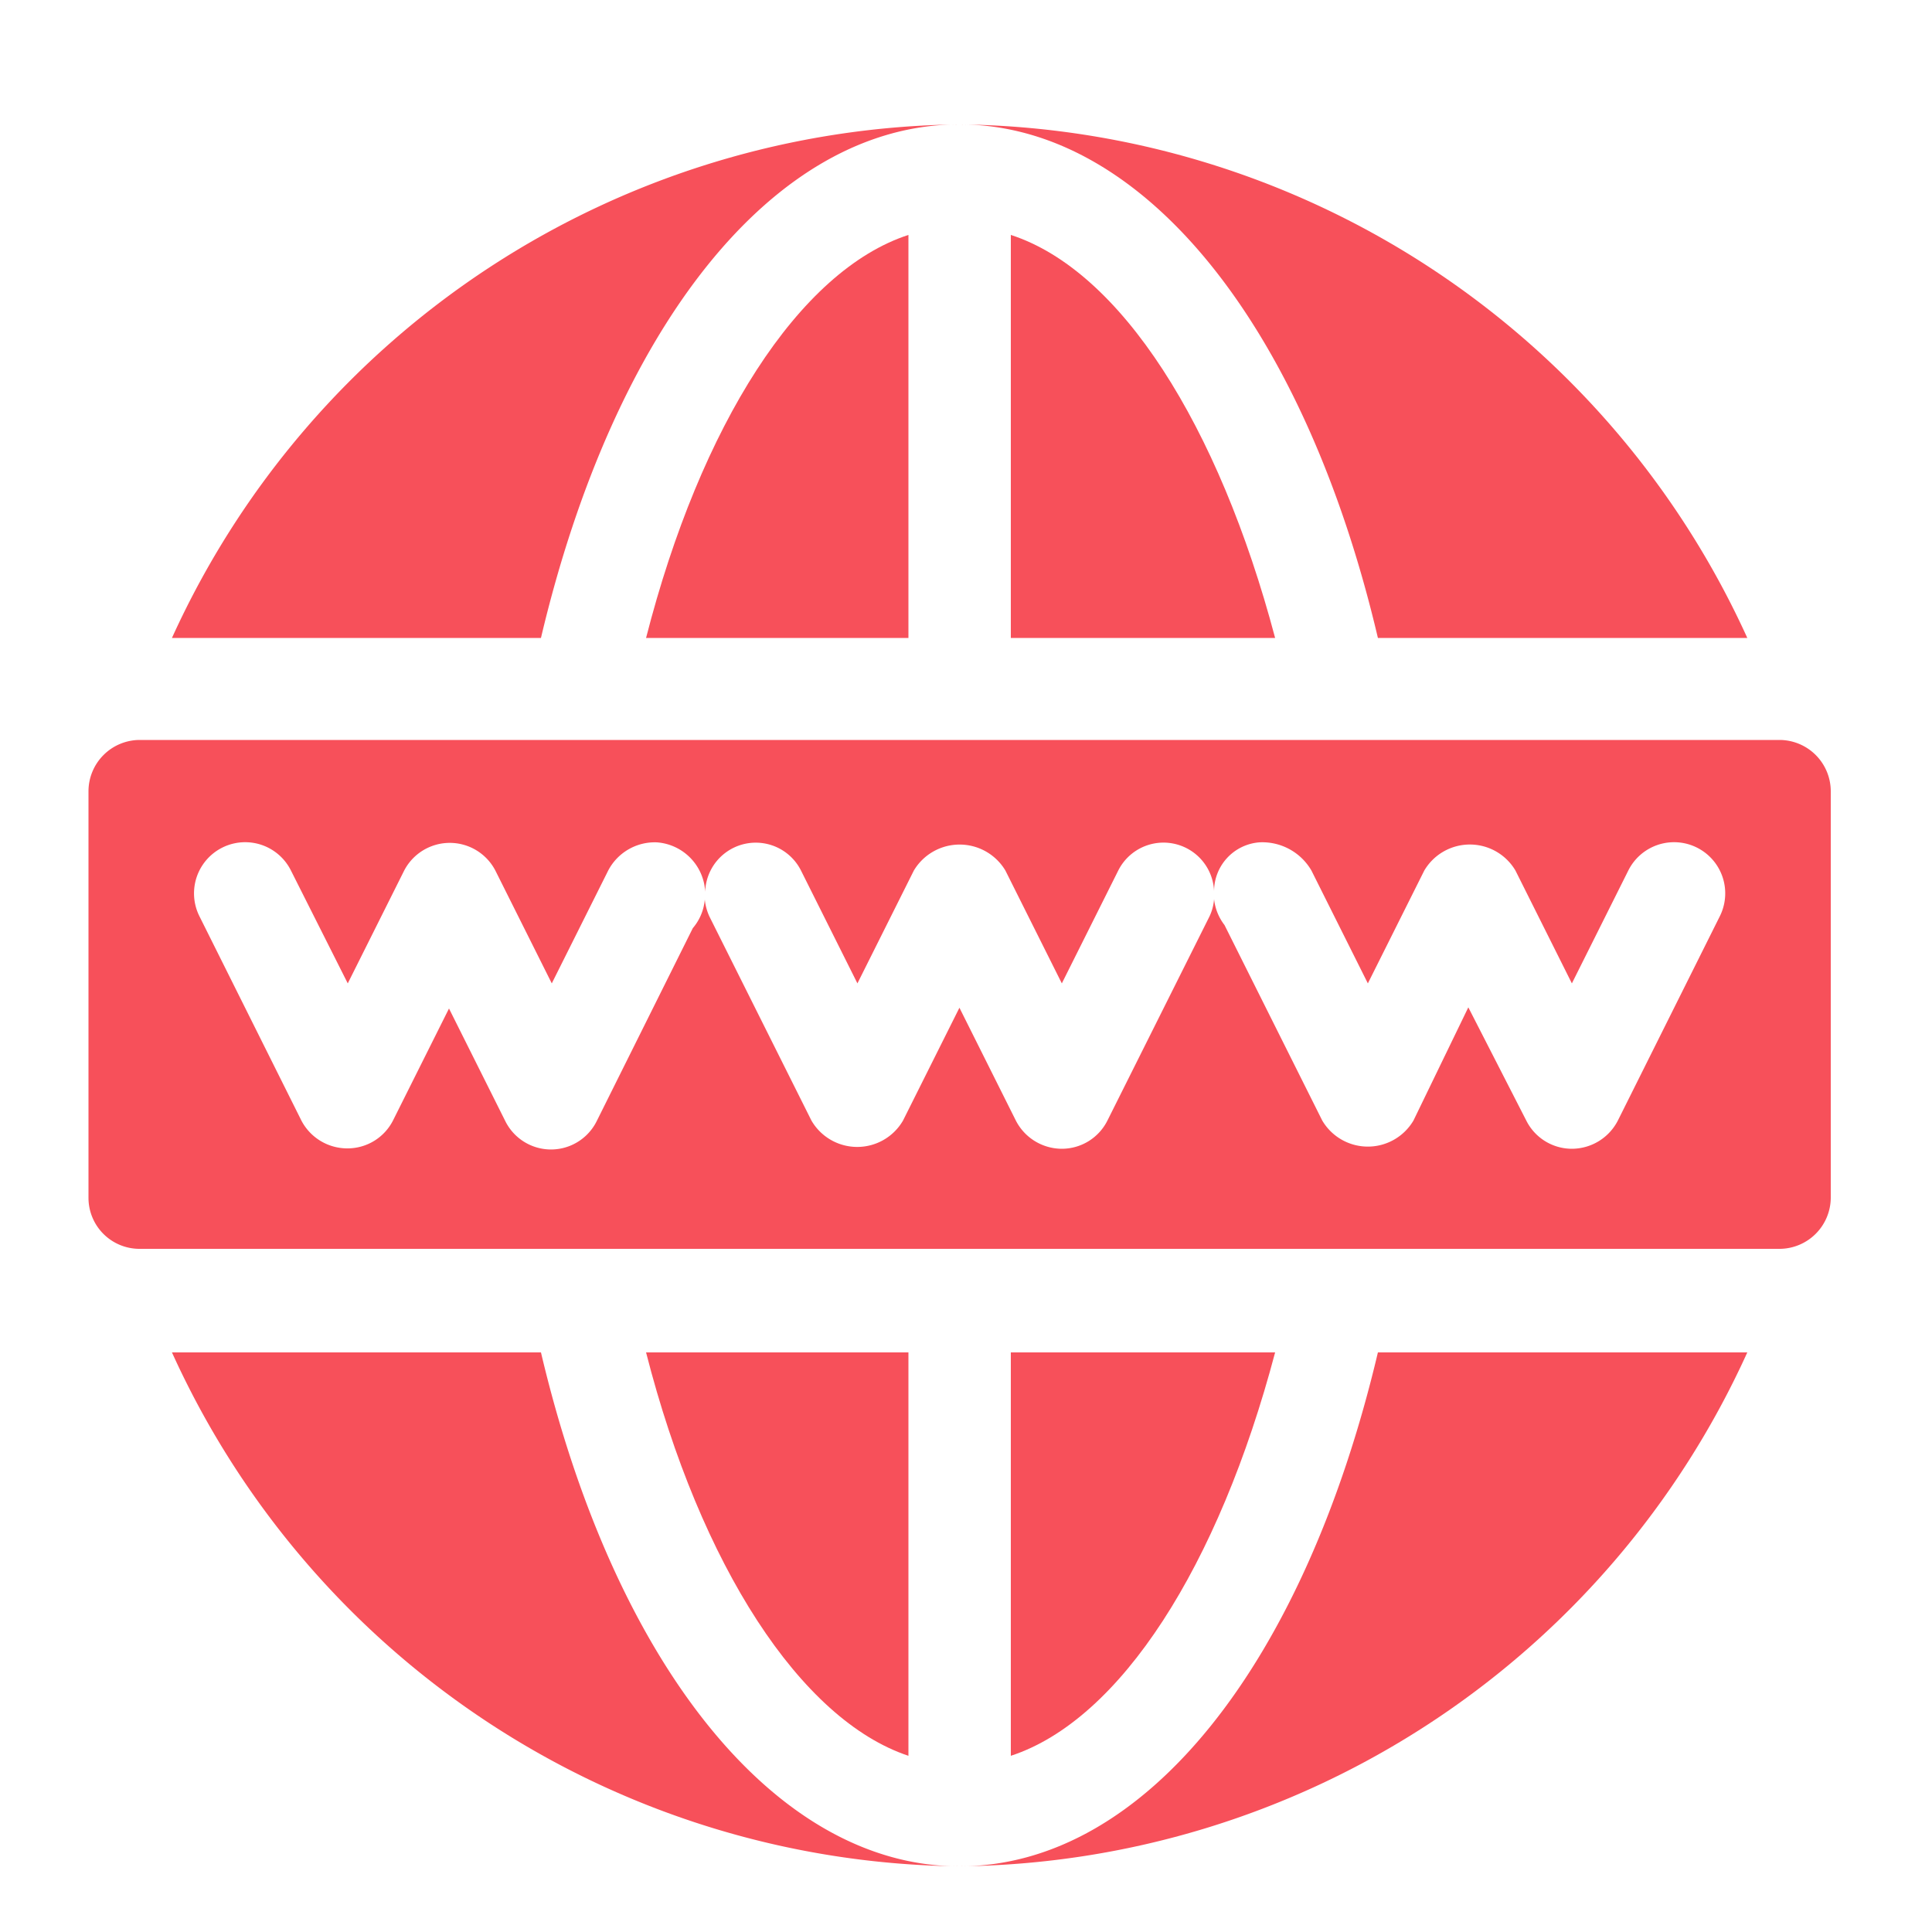
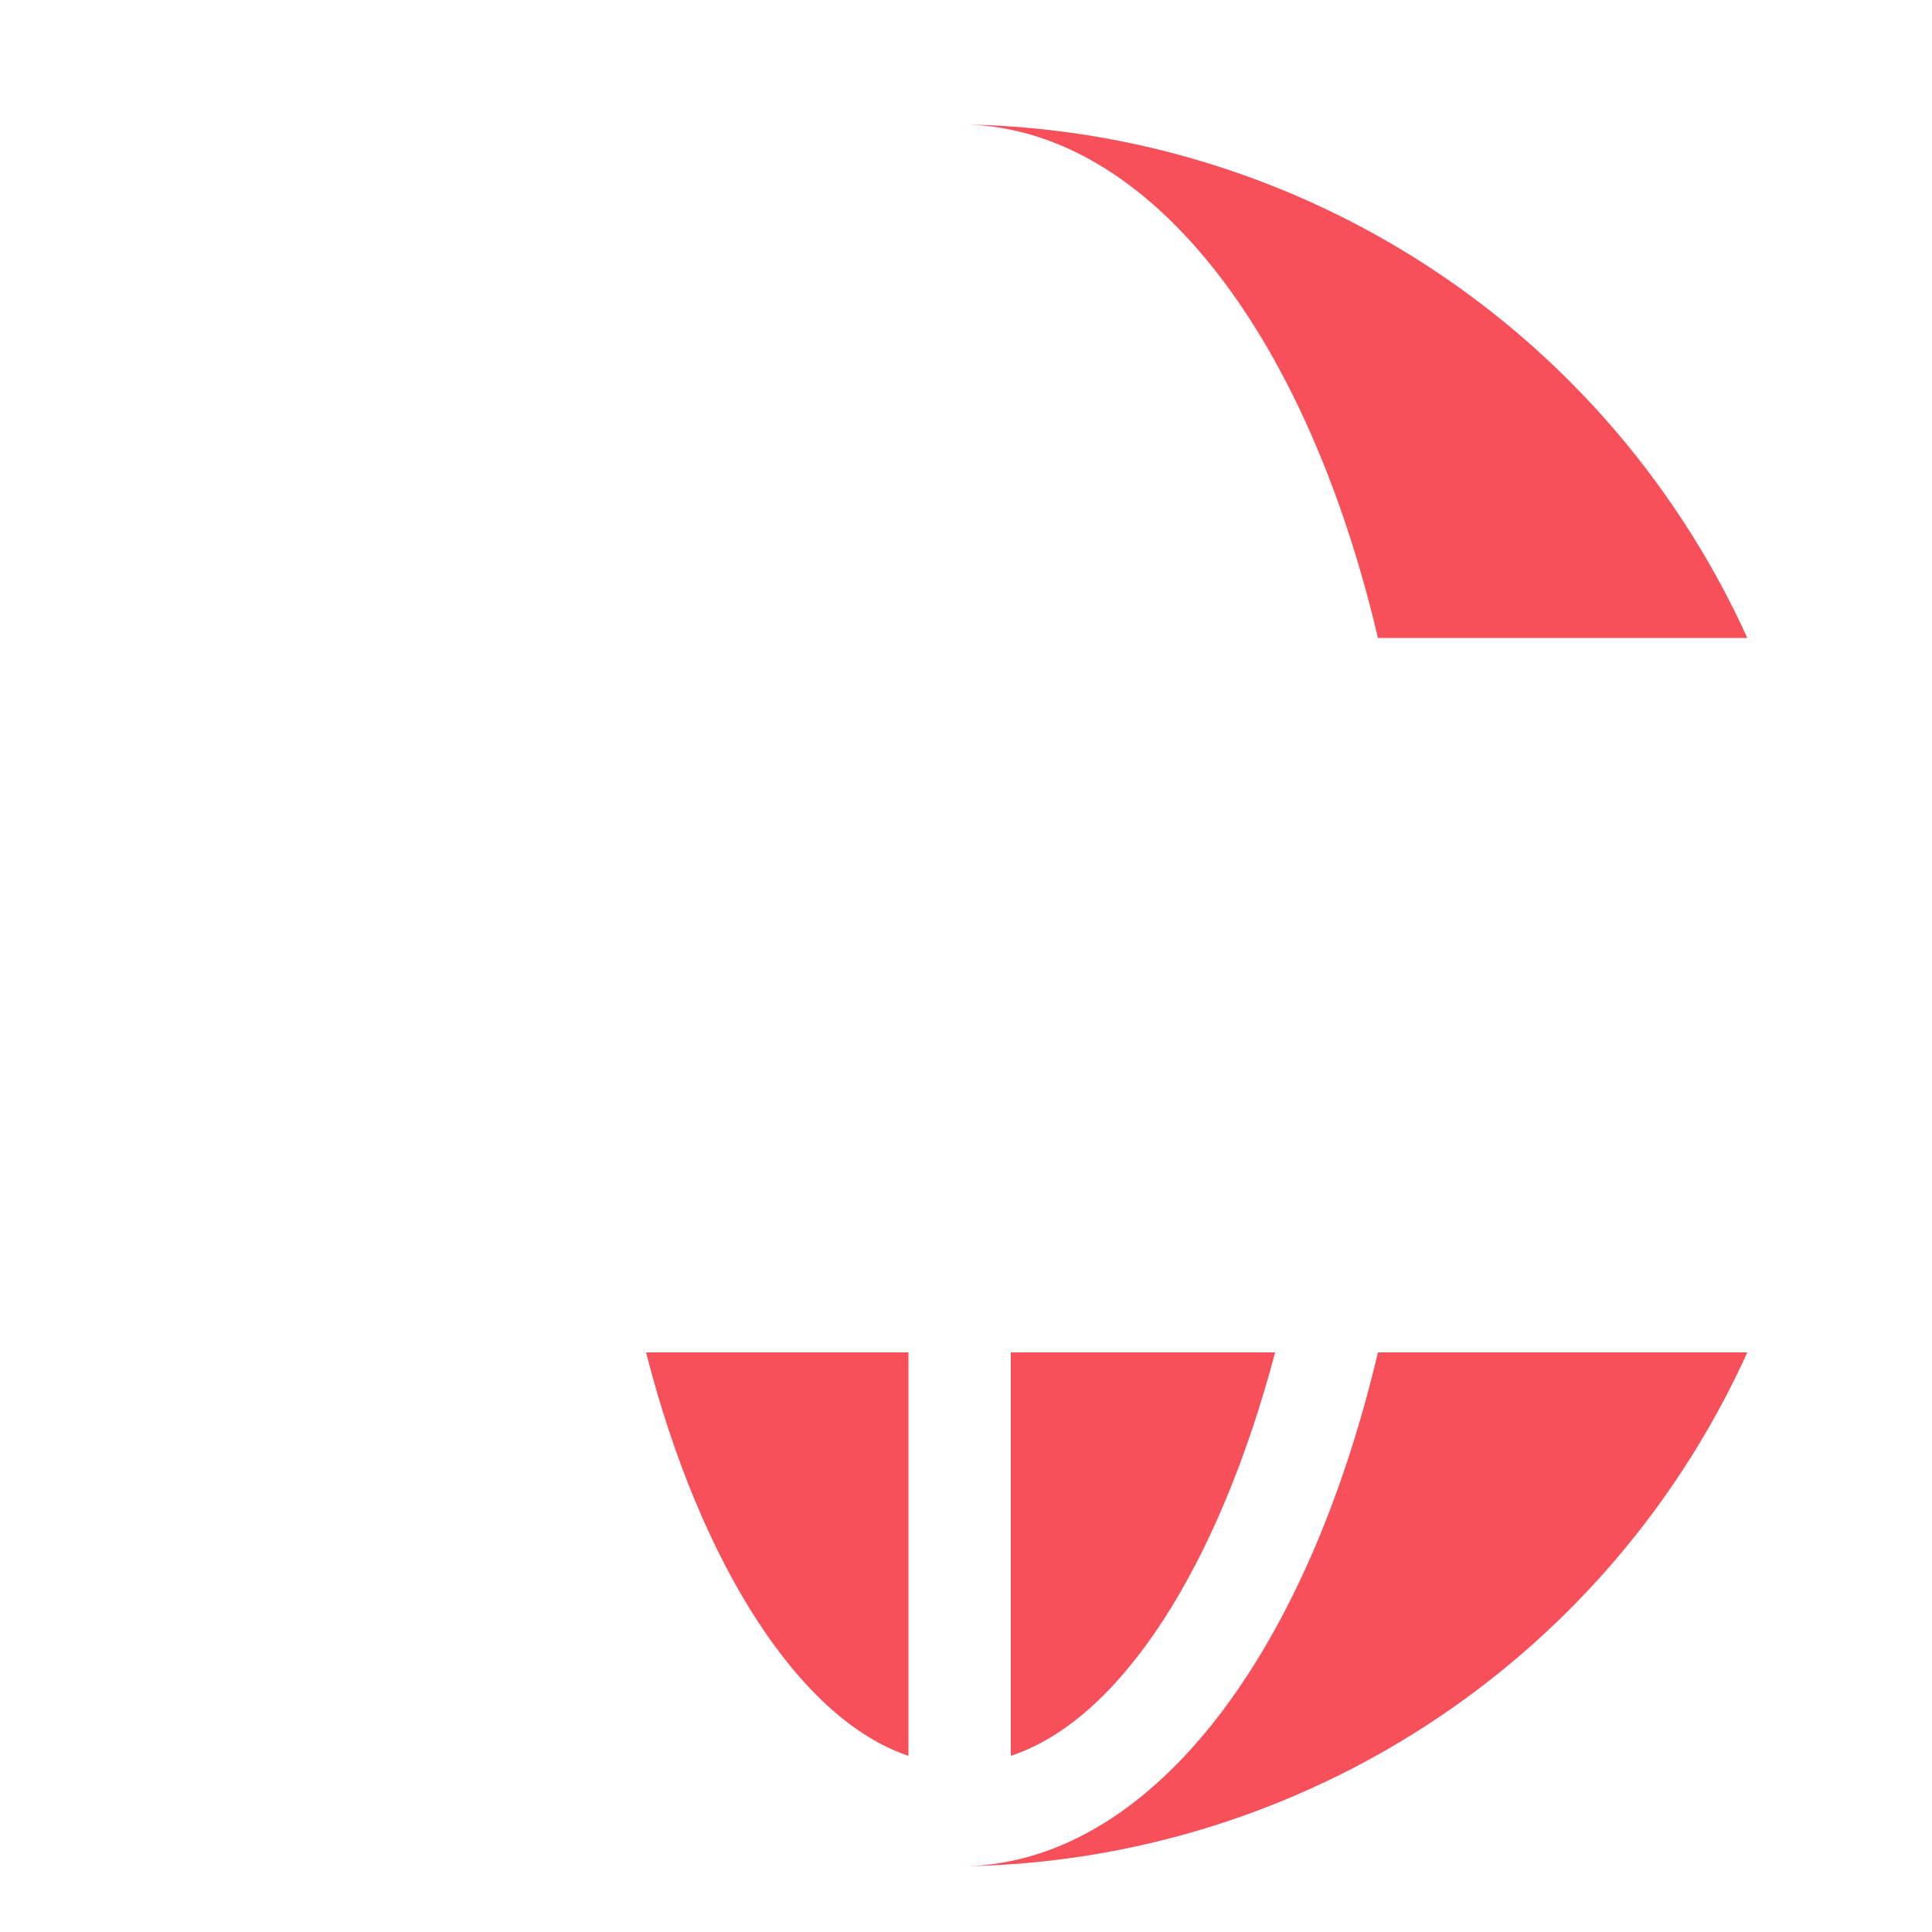
<svg xmlns="http://www.w3.org/2000/svg" id="Layer_1" data-name="Layer 1" viewBox="0 0 50 50">
  <defs>
    <style>.cls-1{fill:#f7505a;}</style>
  </defs>
-   <path class="cls-1" d="M16.72,16.51h6.79V6.08C20.68,7,18.13,11,16.72,16.51Z" />
  <path class="cls-1" d="M16.72,35c1.41,5.52,4,9.51,6.79,10.44V35Z" />
-   <path class="cls-1" d="M46.06,19.15H3.61a1.33,1.33,0,0,0-1.32,1.33V31a1.32,1.32,0,0,0,1.32,1.32H46.06A1.33,1.33,0,0,0,47.38,31V20.48A1.33,1.33,0,0,0,46.06,19.15Zm-1.55,4.56L41.87,29a1.34,1.34,0,0,1-1.19.73A1.32,1.32,0,0,1,39.5,29L38,26.07,36.58,29a1.37,1.37,0,0,1-2.36,0l-2.53-5.06a1.33,1.33,0,0,1-.27-.67,1.26,1.26,0,0,1-.12.45L28.66,29a1.32,1.32,0,0,1-1.18.73A1.34,1.34,0,0,1,26.29,29l-1.46-2.92L23.37,29A1.37,1.37,0,0,1,21,29l-2.64-5.28a1.37,1.37,0,0,1-.12-.44,1.31,1.31,0,0,1-.31.74l-2.49,5a1.32,1.32,0,0,1-2.36,0l-1.46-2.92L10.17,29A1.32,1.32,0,0,1,9,29.72,1.34,1.34,0,0,1,7.8,29L5.16,23.71a1.32,1.32,0,0,1,2.37-1.18L9,25.45l1.46-2.92a1.33,1.33,0,0,1,2.36,0l1.46,2.92,1.46-2.92A1.36,1.36,0,0,1,17,21.8a1.35,1.35,0,0,1,1.25,1.28,1.31,1.31,0,0,1,2.48-.55l1.46,2.92,1.46-2.92a1.38,1.38,0,0,1,2.37,0l1.46,2.92,1.46-2.92a1.31,1.31,0,0,1,2.48.53,1.27,1.27,0,0,1,1.17-1.26,1.47,1.47,0,0,1,1.35.73l1.46,2.92,1.46-2.92a1.37,1.37,0,0,1,2.36,0l1.46,2.92,1.46-2.92a1.32,1.32,0,0,1,2.37,1.18Z" />
  <path class="cls-1" d="M26.16,35V45.44C29,44.51,31.54,40.52,33,35Z" />
-   <path class="cls-1" d="M26.16,6.08V16.51H33C31.54,11,29,7,26.16,6.08Z" />
-   <path class="cls-1" d="M14,35H4.45A22.64,22.64,0,0,0,24.83,48.3C20.06,48.3,15.9,43.05,14,35Z" />
  <path class="cls-1" d="M35.66,35c-1.89,8-6,13.3-10.83,13.3A22.65,22.65,0,0,0,45.22,35Z" />
-   <path class="cls-1" d="M4.45,16.51H14c1.89-8,6-13.29,10.82-13.29A22.65,22.65,0,0,0,4.45,16.51Z" />
  <path class="cls-1" d="M24.83,3.22c4.78,0,8.94,5.25,10.83,13.29h9.56A22.66,22.66,0,0,0,24.83,3.22Z" />
</svg>